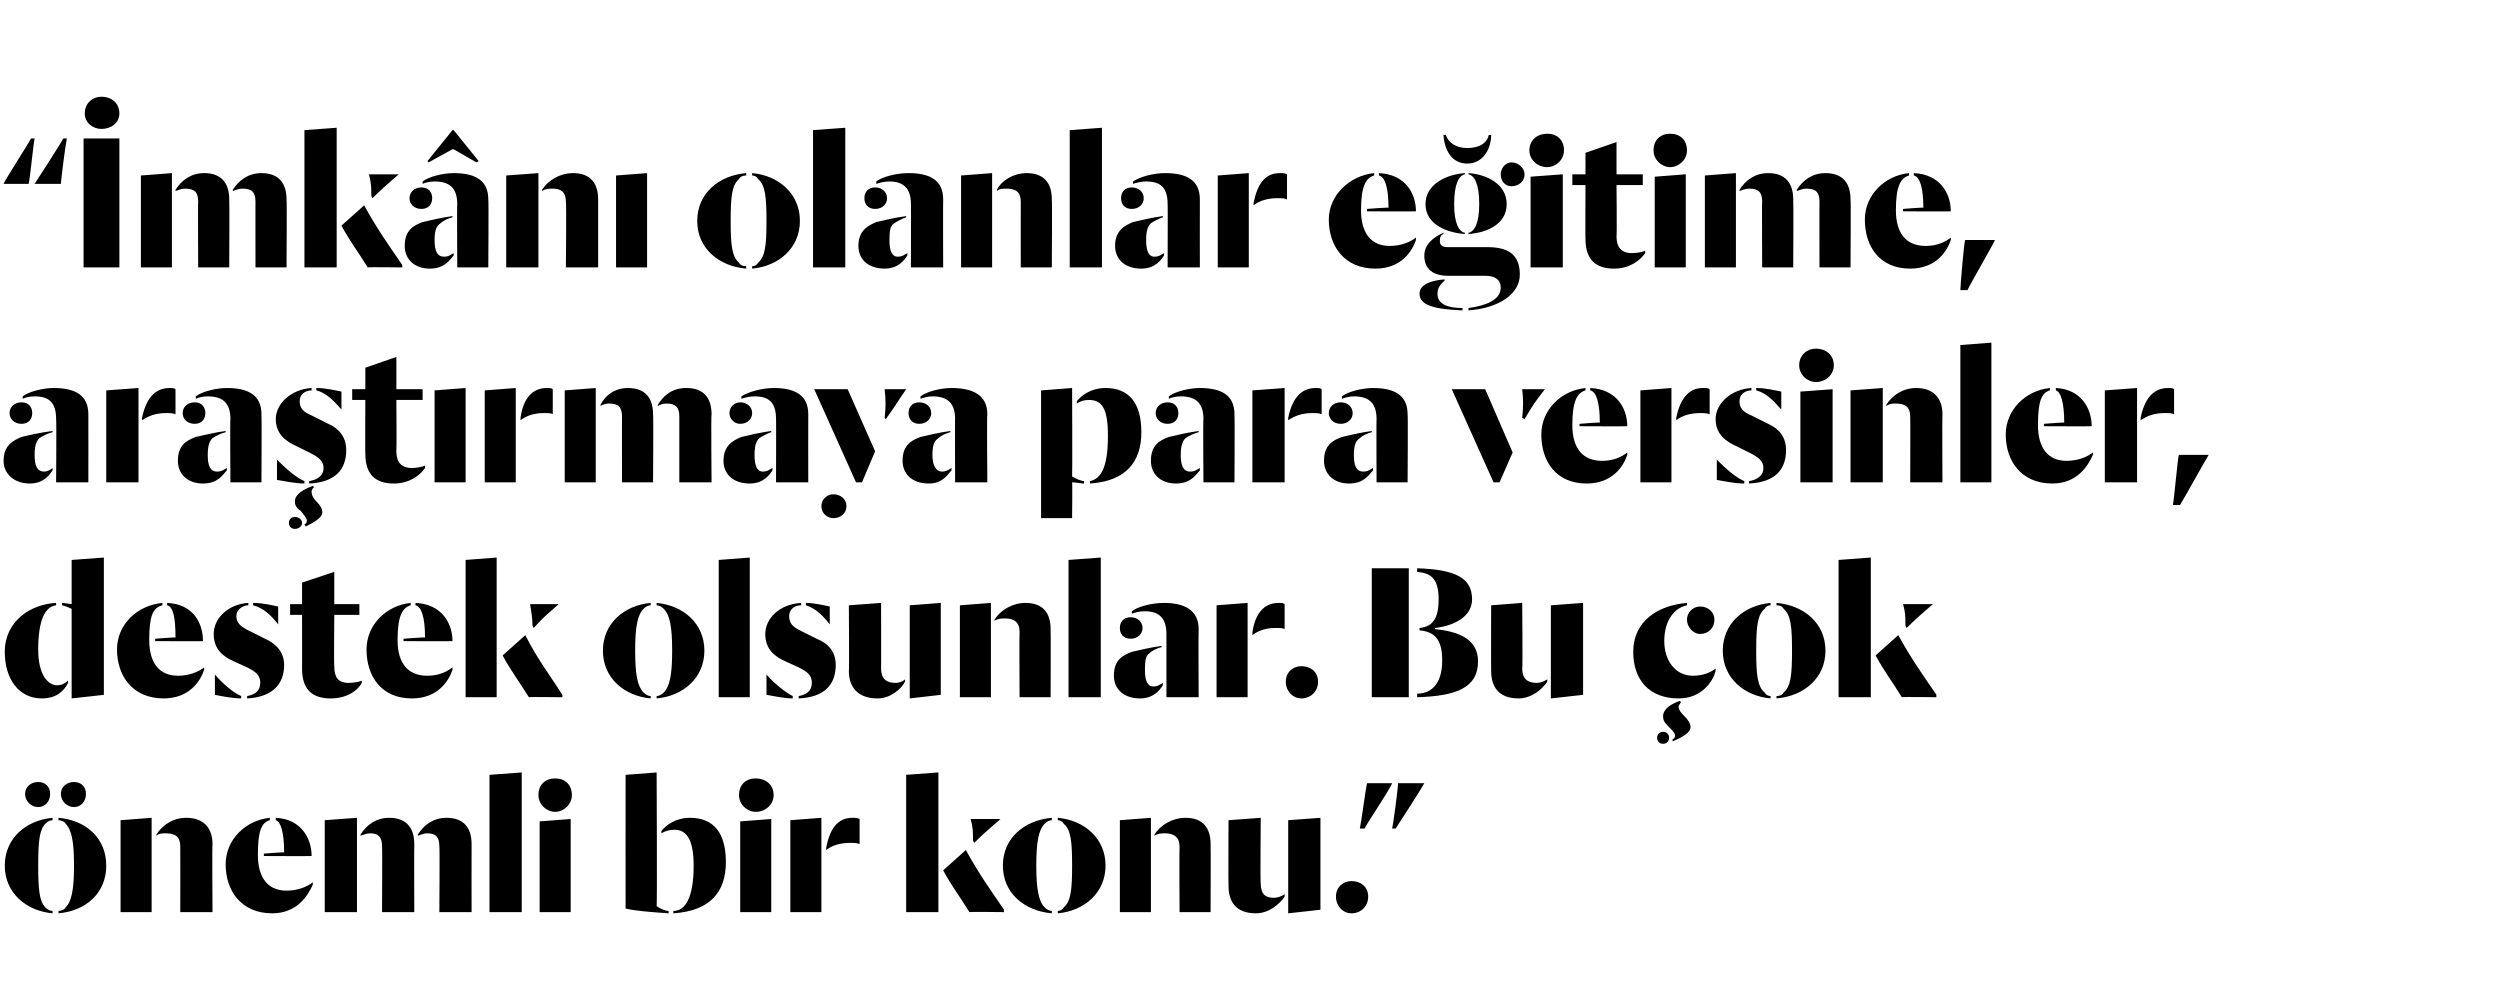
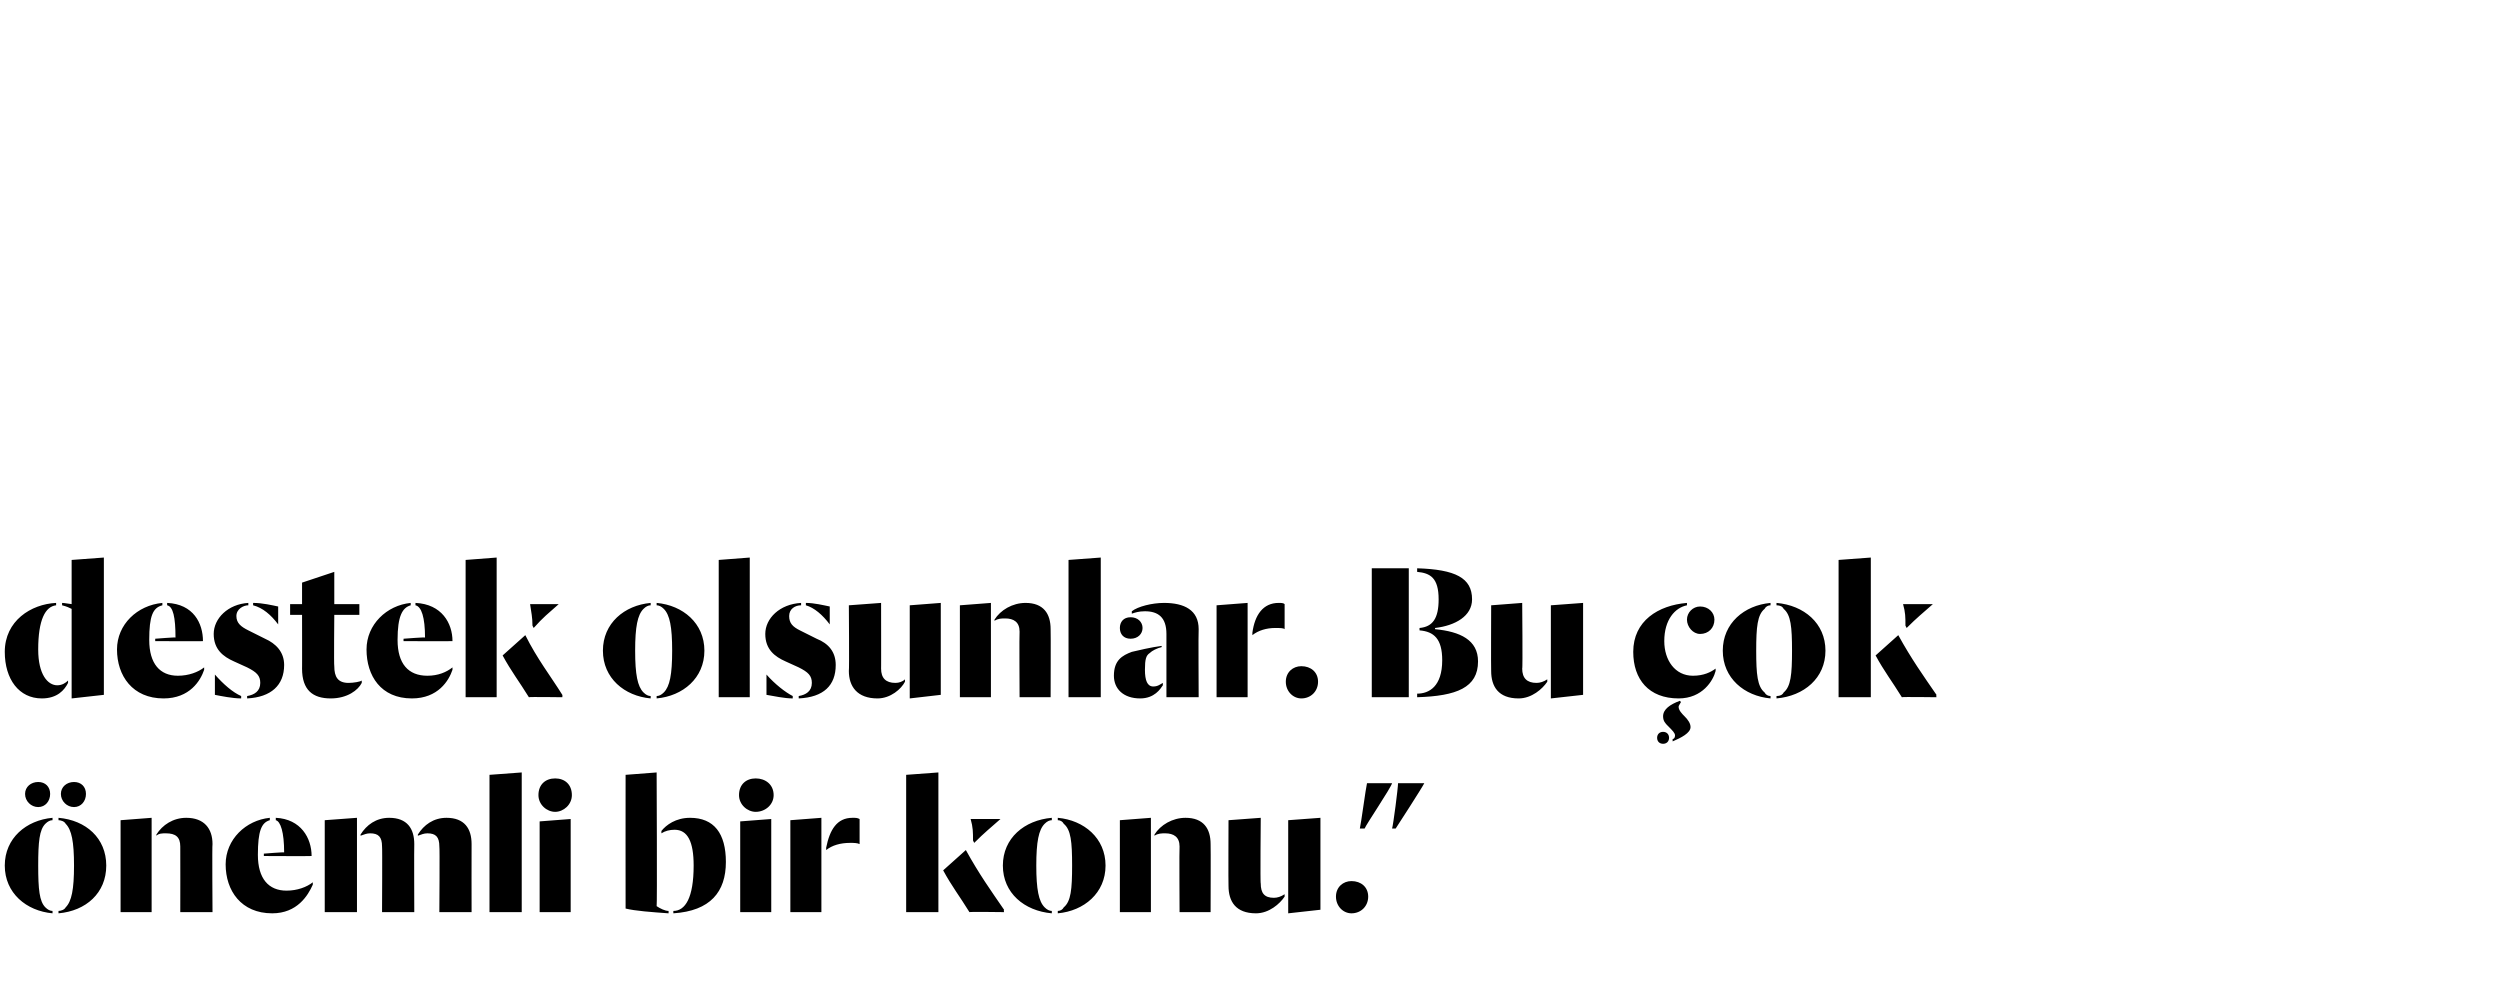
<svg xmlns="http://www.w3.org/2000/svg" version="1.1" width="209.4px" height="84px" viewBox="0 -1 209.4 84" style="top:-1px">
  <desc>İmkânı olanlar eğitime, araştırmaya para versinler, destek olsunlar Bu çok önemli bir konu</desc>
  <defs />
  <g id="Polygon67069">
    <path d="M 2.1 65.5 C 2.1 64.9 2.6 64.5 3.2 64.5 C 3.8 64.5 4.2 64.9 4.2 65.5 C 4.2 66.1 3.8 66.6 3.2 66.6 C 2.6 66.6 2.1 66.1 2.1 65.5 Z M 5.1 65.5 C 5.1 64.9 5.6 64.5 6.2 64.5 C 6.8 64.5 7.2 64.9 7.2 65.5 C 7.2 66.1 6.8 66.6 6.2 66.6 C 5.6 66.6 5.1 66.1 5.1 65.5 Z M 4.4 75.5 C 2.2 75.3 0.4 73.8 0.4 71.5 C 0.4 69.2 2.2 67.7 4.4 67.5 C 4.4 67.5 4.4 67.7 4.4 67.7 C 4.2 67.7 4 67.8 3.8 68 C 3.3 68.5 3.2 69.5 3.2 71.5 C 3.2 73.5 3.3 74.5 3.8 75 C 4 75.2 4.2 75.3 4.4 75.3 C 4.4 75.3 4.4 75.5 4.4 75.5 Z M 4.9 75.3 C 5.1 75.3 5.4 75.2 5.5 75 C 6 74.5 6.2 73.5 6.2 71.5 C 6.2 69.5 6 68.5 5.5 68 C 5.4 67.8 5.1 67.7 4.9 67.7 C 4.9 67.7 4.9 67.5 4.9 67.5 C 7.2 67.7 8.9 69.2 8.9 71.5 C 8.9 73.8 7.2 75.3 4.9 75.5 C 4.9 75.5 4.9 75.3 4.9 75.3 Z M 15.1 69.9 C 15.1 69.1 14.7 68.8 13.9 68.8 C 13.6 68.8 13.3 68.8 13.1 69 C 13.1 69 13.1 68.9 13.1 68.9 C 13.6 68.1 14.5 67.5 15.6 67.5 C 17.1 67.5 17.8 68.4 17.8 69.7 C 17.76 69.71 17.8 75.4 17.8 75.4 L 15.1 75.4 C 15.1 75.4 15.11 69.9 15.1 69.9 Z M 10.1 67.7 L 12.7 67.5 L 12.7 75.4 L 10.1 75.4 L 10.1 67.7 Z M 18.9 71.4 C 18.9 69.3 20.6 67.7 22.6 67.5 C 22.6 67.5 22.6 67.7 22.6 67.7 C 21.9 67.9 21.6 68.6 21.6 70.6 C 21.6 72.6 22.5 73.6 24 73.6 C 24.9 73.6 25.7 73.3 26.2 72.9 C 26.2 72.9 26.2 73.1 26.2 73.1 C 25.8 74 24.9 75.5 22.8 75.5 C 20.2 75.5 18.9 73.6 18.9 71.4 Z M 22.1 70.5 C 22.1 70.5 23.8 70.36 23.8 70.4 C 23.8 68.7 23.5 67.8 23.1 67.7 C 23.1 67.7 23.1 67.5 23.1 67.5 C 25.2 67.6 26.1 69.2 26.1 70.7 C 26.09 70.72 22.1 70.7 22.1 70.7 L 22.1 70.5 Z M 32 69.9 C 32 69.1 31.7 68.8 31 68.8 C 30.7 68.8 30.5 68.9 30.2 69 C 30.2 69 30.2 68.9 30.2 68.9 C 30.7 68.1 31.5 67.5 32.6 67.5 C 34.1 67.5 34.7 68.4 34.7 69.7 C 34.68 69.71 34.7 75.4 34.7 75.4 L 32 75.4 C 32 75.4 32.03 69.88 32 69.9 Z M 36.8 69.9 C 36.8 69.1 36.5 68.8 35.8 68.8 C 35.5 68.8 35.3 68.9 35 69 C 35 69 35 68.9 35 68.9 C 35.5 68.1 36.3 67.5 37.4 67.5 C 38.9 67.5 39.5 68.4 39.5 69.7 C 39.49 69.71 39.5 75.4 39.5 75.4 L 36.8 75.4 C 36.8 75.4 36.84 69.88 36.8 69.9 Z M 27.2 67.7 L 29.9 67.5 L 29.9 75.4 L 27.2 75.4 L 27.2 67.7 Z M 41 63.9 L 43.7 63.7 L 43.7 75.4 L 41 75.4 L 41 63.9 Z M 45.2 67.8 L 47.8 67.6 L 47.8 75.4 L 45.2 75.4 L 45.2 67.8 Z M 45.1 65.6 C 45.1 64.7 45.7 64.2 46.5 64.2 C 47.3 64.2 47.9 64.7 47.9 65.6 C 47.9 66.4 47.2 67 46.5 67 C 45.8 67 45.1 66.4 45.1 65.6 Z M 56.4 75.3 C 57.4 75.3 58.1 74.2 58.1 71.5 C 58.1 69.5 57.6 68.5 56.5 68.5 C 56.1 68.5 55.7 68.6 55.4 68.8 C 55.4 68.8 55.4 68.6 55.4 68.6 C 55.8 68.1 56.6 67.5 57.8 67.5 C 59.8 67.5 60.8 68.8 60.8 71.2 C 60.8 73.7 59.5 75.3 56.4 75.5 C 56.4 75.5 56.4 75.3 56.4 75.3 Z M 56 75.5 C 54.6 75.4 53.2 75.3 52.4 75.1 C 52.39 75.05 52.4 63.9 52.4 63.9 L 55 63.7 C 55 63.7 55.05 74.92 55 74.9 C 55.3 75.1 55.7 75.3 56 75.3 C 56 75.3 56 75.5 56 75.5 Z M 62 67.8 L 64.6 67.6 L 64.6 75.4 L 62 75.4 L 62 67.8 Z M 61.9 65.6 C 61.9 64.7 62.5 64.2 63.3 64.2 C 64.1 64.2 64.8 64.7 64.8 65.6 C 64.8 66.4 64.1 67 63.3 67 C 62.6 67 61.9 66.4 61.9 65.6 Z M 69.2 70 C 69.5 68.5 70.1 67.5 71.4 67.5 C 71.7 67.5 71.8 67.5 72 67.6 C 72 67.6 72 69.7 72 69.7 C 71.8 69.6 71.5 69.6 71.2 69.6 C 70.4 69.6 69.7 69.8 69.2 70.2 C 69.2 70.2 69.2 70 69.2 70 Z M 66.2 67.7 L 68.8 67.5 L 68.8 75.4 L 66.2 75.4 L 66.2 67.7 Z M 81.2 75.4 C 80.4 74.1 79.7 73.2 79 71.9 C 79 71.9 80.9 70.2 80.9 70.2 C 82 72.2 83 73.6 84.1 75.2 C 84.06 75.24 84.1 75.4 84.1 75.4 C 84.1 75.4 81.22 75.36 81.2 75.4 Z M 75.9 63.9 L 78.6 63.7 L 78.6 75.4 L 75.9 75.4 L 75.9 63.9 Z M 81.5 69.4 C 81.5 68.7 81.5 68.3 81.3 67.6 C 81.3 67.6 83.8 67.6 83.8 67.6 C 82.9 68.4 82.5 68.7 81.6 69.6 C 81.6 69.6 81.5 69.4 81.5 69.4 Z M 88.1 75.5 C 85.8 75.3 84 73.8 84 71.5 C 84 69.2 85.8 67.7 88.1 67.5 C 88.1 67.5 88.1 67.7 88.1 67.7 C 87.9 67.7 87.7 67.8 87.5 68 C 87 68.5 86.8 69.5 86.8 71.5 C 86.8 73.5 87 74.5 87.5 75 C 87.7 75.2 87.9 75.3 88.1 75.3 C 88.1 75.3 88.1 75.5 88.1 75.5 Z M 88.6 75.3 C 88.8 75.3 89 75.2 89.1 75 C 89.7 74.5 89.8 73.5 89.8 71.5 C 89.8 69.5 89.7 68.5 89.1 68 C 89 67.8 88.8 67.7 88.6 67.7 C 88.6 67.7 88.6 67.5 88.6 67.5 C 90.8 67.7 92.6 69.2 92.6 71.5 C 92.6 73.8 90.8 75.3 88.6 75.5 C 88.6 75.5 88.6 75.3 88.6 75.3 Z M 98.8 69.9 C 98.8 69.1 98.3 68.8 97.6 68.8 C 97.3 68.8 97 68.8 96.7 69 C 96.7 69 96.7 68.9 96.7 68.9 C 97.2 68.1 98.2 67.5 99.3 67.5 C 100.8 67.5 101.4 68.4 101.4 69.7 C 101.42 69.71 101.4 75.4 101.4 75.4 L 98.8 75.4 C 98.8 75.4 98.77 69.9 98.8 69.9 Z M 93.8 67.7 L 96.4 67.5 L 96.4 75.4 L 93.8 75.4 L 93.8 67.7 Z M 102.9 73.2 C 102.88 73.16 102.9 67.7 102.9 67.7 L 105.6 67.5 C 105.6 67.5 105.55 73.05 105.6 73 C 105.6 73.8 105.9 74.2 106.7 74.2 C 107 74.2 107.3 74.1 107.6 73.9 C 107.6 73.9 107.6 74.1 107.6 74.1 C 107.2 74.7 106.3 75.5 105.2 75.5 C 103.5 75.5 102.9 74.5 102.9 73.2 Z M 107.9 67.7 L 110.6 67.5 L 110.6 75.2 L 107.9 75.5 L 107.9 67.7 Z M 111.9 74.1 C 111.9 73.3 112.5 72.8 113.2 72.8 C 114 72.8 114.6 73.3 114.6 74.1 C 114.6 74.9 114 75.5 113.2 75.5 C 112.5 75.5 111.9 74.9 111.9 74.1 Z M 113.9 68.4 C 114 68 114.4 65 114.5 64.6 C 114.5 64.6 116.6 64.6 116.6 64.6 C 116.5 65 114.4 68.1 114.3 68.4 C 114.3 68.4 113.9 68.4 113.9 68.4 Z M 116.6 68.4 C 116.7 68.1 117.1 65 117.1 64.6 C 117.1 64.6 119.3 64.6 119.3 64.6 C 119.1 65 117.1 68.1 116.9 68.4 C 116.9 68.4 116.6 68.4 116.6 68.4 Z " stroke="none" fill="#000" />
  </g>
  <g id="Polygon67068">
    <path d="M 0.4 53.6 C 0.4 51 2.6 49.6 4.7 49.5 C 4.7 49.5 4.7 49.7 4.7 49.7 C 3.8 49.8 3.2 50.9 3.2 53.4 C 3.2 55.5 4 56.4 4.8 56.4 C 5.2 56.4 5.5 56.2 5.7 56 C 5.7 56 5.7 56.2 5.7 56.2 C 5.4 56.8 4.8 57.5 3.5 57.5 C 1.6 57.5 0.4 55.9 0.4 53.6 Z M 6 50 C 5.8 49.9 5.6 49.8 5.2 49.7 C 5.2 49.7 5.2 49.5 5.2 49.5 C 5.4 49.5 5.9 49.6 6 49.6 C 6 49.57 6 45.9 6 45.9 L 8.7 45.7 L 8.7 57.2 L 6 57.5 C 6 57.5 6 50.05 6 50 Z M 9.8 53.4 C 9.8 51.3 11.5 49.7 13.6 49.5 C 13.6 49.5 13.6 49.7 13.6 49.7 C 12.8 49.9 12.5 50.6 12.5 52.6 C 12.5 54.6 13.4 55.6 14.9 55.6 C 15.8 55.6 16.6 55.3 17.1 54.9 C 17.1 54.9 17.1 55.1 17.1 55.1 C 16.8 56 15.9 57.5 13.7 57.5 C 11.1 57.5 9.8 55.6 9.8 53.4 Z M 13 52.5 C 13 52.5 14.74 52.36 14.7 52.4 C 14.7 50.7 14.5 49.8 14 49.7 C 14 49.7 14 49.5 14 49.5 C 16.2 49.6 17 51.2 17 52.7 C 17.03 52.72 13 52.7 13 52.7 L 13 52.5 Z M 20.7 57.3 C 21.3 57.2 21.8 56.9 21.8 56.2 C 21.8 55.6 21.5 55.3 20.7 54.9 C 20.7 54.9 19.6 54.4 19.6 54.4 C 18.7 54 17.9 53.4 17.9 52.1 C 17.9 50.8 19.1 49.6 20.8 49.5 C 20.8 49.5 20.8 49.7 20.8 49.7 C 20.4 49.7 19.8 50 19.8 50.6 C 19.8 51.2 20.2 51.5 20.8 51.8 C 20.8 51.8 22.2 52.5 22.2 52.5 C 23.1 52.9 23.8 53.6 23.8 54.7 C 23.8 56.4 22.7 57.4 20.7 57.5 C 20.7 57.5 20.7 57.3 20.7 57.3 Z M 20.2 57.5 C 19.5 57.5 18.5 57.3 18 57.2 C 18 57.2 18 55.5 18 55.5 C 18.7 56.3 19.5 57 20.2 57.3 C 20.2 57.3 20.2 57.5 20.2 57.5 Z M 23.3 51.3 C 22.7 50.5 22 49.9 21.2 49.7 C 21.2 49.7 21.2 49.5 21.2 49.5 C 22 49.5 22.8 49.7 23.3 49.8 C 23.3 49.8 23.3 51.3 23.3 51.3 Z M 25.3 55 C 25.31 55.05 25.3 50.5 25.3 50.5 L 24.3 50.5 L 24.3 49.6 L 25.3 49.6 L 25.3 47.8 L 28 46.9 L 28 49.6 L 30.1 49.6 L 30.1 50.5 L 28 50.5 C 28 50.5 27.96 54.77 28 54.8 C 28 55.7 28.3 56.2 29.2 56.2 C 29.6 56.2 30.2 56.1 30.3 56 C 30.3 56 30.3 56.2 30.3 56.2 C 30 56.8 29.1 57.5 27.7 57.5 C 26.2 57.5 25.3 56.8 25.3 55 Z M 30.7 53.4 C 30.7 51.3 32.4 49.7 34.4 49.5 C 34.4 49.5 34.4 49.7 34.4 49.7 C 33.7 49.9 33.3 50.6 33.3 52.6 C 33.3 54.6 34.2 55.6 35.8 55.6 C 36.7 55.6 37.4 55.3 37.9 54.9 C 37.9 54.9 37.9 55.1 37.9 55.1 C 37.6 56 36.7 57.5 34.5 57.5 C 31.9 57.5 30.7 55.6 30.7 53.4 Z M 33.8 52.5 C 33.8 52.5 35.56 52.36 35.6 52.4 C 35.6 50.7 35.3 49.8 34.8 49.7 C 34.8 49.7 34.8 49.5 34.8 49.5 C 37 49.6 37.9 51.2 37.9 52.7 C 37.86 52.72 33.8 52.7 33.8 52.7 L 33.8 52.5 Z M 44.3 57.4 C 43.5 56.1 42.8 55.2 42.1 53.9 C 42.1 53.9 44 52.2 44 52.2 C 45 54.2 46.1 55.6 47.1 57.2 C 47.12 57.24 47.1 57.4 47.1 57.4 C 47.1 57.4 44.28 57.36 44.3 57.4 Z M 39 45.9 L 41.6 45.7 L 41.6 57.4 L 39 57.4 L 39 45.9 Z M 44.6 51.4 C 44.6 50.7 44.5 50.3 44.4 49.6 C 44.4 49.6 46.8 49.6 46.8 49.6 C 45.9 50.4 45.5 50.7 44.7 51.6 C 44.7 51.6 44.6 51.4 44.6 51.4 Z M 54.5 57.5 C 52.3 57.3 50.5 55.8 50.5 53.5 C 50.5 51.2 52.3 49.7 54.5 49.5 C 54.5 49.5 54.5 49.7 54.5 49.7 C 54.3 49.7 54.1 49.8 53.9 50 C 53.4 50.5 53.2 51.5 53.2 53.5 C 53.2 55.5 53.4 56.5 53.9 57 C 54.1 57.2 54.3 57.3 54.5 57.3 C 54.5 57.3 54.5 57.5 54.5 57.5 Z M 55 57.3 C 55.2 57.3 55.4 57.2 55.6 57 C 56.1 56.5 56.3 55.5 56.3 53.5 C 56.3 51.5 56.1 50.5 55.6 50 C 55.4 49.8 55.2 49.7 55 49.7 C 55 49.7 55 49.5 55 49.5 C 57.2 49.7 59 51.2 59 53.5 C 59 55.8 57.2 57.3 55 57.5 C 55 57.5 55 57.3 55 57.3 Z M 60.2 45.9 L 62.8 45.7 L 62.8 57.4 L 60.2 57.4 L 60.2 45.9 Z M 66.9 57.3 C 67.5 57.2 68 56.9 68 56.2 C 68 55.6 67.7 55.3 66.9 54.9 C 66.9 54.9 65.8 54.4 65.8 54.4 C 64.9 54 64.1 53.4 64.1 52.1 C 64.1 50.8 65.3 49.6 67.1 49.5 C 67.1 49.5 67.1 49.7 67.1 49.7 C 66.6 49.7 66.1 50 66.1 50.6 C 66.1 51.2 66.4 51.5 67 51.8 C 67 51.8 68.4 52.5 68.4 52.5 C 69.4 52.9 70 53.6 70 54.7 C 70 56.4 69 57.4 66.9 57.5 C 66.9 57.5 66.9 57.3 66.9 57.3 Z M 66.4 57.5 C 65.7 57.5 64.8 57.3 64.2 57.2 C 64.2 57.2 64.2 55.5 64.2 55.5 C 64.9 56.3 65.8 57 66.4 57.3 C 66.4 57.3 66.4 57.5 66.4 57.5 Z M 69.5 51.3 C 68.9 50.5 68.2 49.9 67.5 49.7 C 67.5 49.7 67.5 49.5 67.5 49.5 C 68.2 49.5 69 49.7 69.5 49.8 C 69.5 49.8 69.5 51.3 69.5 51.3 Z M 71.1 55.2 C 71.14 55.16 71.1 49.7 71.1 49.7 L 73.8 49.5 C 73.8 49.5 73.81 55.05 73.8 55 C 73.8 55.8 74.2 56.2 75 56.2 C 75.3 56.2 75.6 56.1 75.8 55.9 C 75.8 55.9 75.8 56.1 75.8 56.1 C 75.5 56.7 74.6 57.5 73.5 57.5 C 71.8 57.5 71.1 56.5 71.1 55.2 Z M 76.2 49.7 L 78.8 49.5 L 78.8 57.2 L 76.2 57.5 L 76.2 49.7 Z M 85.4 51.9 C 85.4 51.1 84.9 50.8 84.2 50.8 C 83.9 50.8 83.6 50.8 83.3 51 C 83.3 51 83.3 50.9 83.3 50.9 C 83.8 50.1 84.8 49.5 85.9 49.5 C 87.4 49.5 88 50.4 88 51.7 C 88.02 51.71 88 57.4 88 57.4 L 85.4 57.4 C 85.4 57.4 85.37 51.9 85.4 51.9 Z M 80.4 49.7 L 83 49.5 L 83 57.4 L 80.4 57.4 L 80.4 49.7 Z M 89.5 45.9 L 92.2 45.7 L 92.2 57.4 L 89.5 57.4 L 89.5 45.9 Z M 93.3 55.6 C 93.3 54.3 94 53.9 94.8 53.6 C 95.2 53.5 96.5 53.2 97.3 53.1 C 97.3 53.1 97.3 53.2 97.3 53.2 C 96.9 53.3 96.5 53.5 96.3 53.7 C 96 53.9 95.9 54.2 95.9 55.1 C 95.9 56 96.1 56.5 96.6 56.5 C 97 56.5 97.2 56.3 97.4 56.2 C 97.4 56.2 97.4 56.4 97.4 56.4 C 97.2 56.7 96.7 57.5 95.5 57.5 C 94.1 57.5 93.3 56.7 93.3 55.6 Z M 97.7 52.1 C 97.7 50.7 97 50.2 95.9 50.2 C 95.4 50.2 95.1 50.3 94.8 50.4 C 94.8 50.4 94.8 50.2 94.8 50.2 C 95.3 49.8 96.5 49.5 97.5 49.5 C 99.2 49.5 100.4 50.1 100.4 51.7 C 100.37 51.7 100.4 57.4 100.4 57.4 L 97.7 57.4 C 97.7 57.4 97.7 52.07 97.7 52.1 Z M 93.8 51.6 C 93.8 51.1 94.1 50.7 94.7 50.7 C 95.3 50.7 95.7 51.1 95.7 51.6 C 95.7 52.1 95.3 52.5 94.7 52.5 C 94.1 52.5 93.8 52.1 93.8 51.6 Z M 104.9 52 C 105.1 50.5 105.8 49.5 107.1 49.5 C 107.3 49.5 107.5 49.5 107.6 49.6 C 107.6 49.6 107.6 51.7 107.6 51.7 C 107.5 51.6 107.2 51.6 106.8 51.6 C 106.1 51.6 105.4 51.8 104.9 52.2 C 104.9 52.2 104.9 52 104.9 52 Z M 101.9 49.7 L 104.5 49.5 L 104.5 57.4 L 101.9 57.4 L 101.9 49.7 Z M 107.7 56.1 C 107.7 55.3 108.3 54.8 109 54.8 C 109.8 54.8 110.4 55.3 110.4 56.1 C 110.4 56.9 109.8 57.5 109 57.5 C 108.3 57.5 107.7 56.9 107.7 56.1 Z M 118.7 57.1 C 119.7 57.1 120.8 56.5 120.8 54.3 C 120.8 52.5 120.1 51.9 118.9 51.8 C 118.9 51.8 118.9 51.6 118.9 51.6 C 120 51.5 120.5 50.8 120.5 49.2 C 120.5 47.4 119.8 47 118.7 46.9 C 118.7 46.9 118.7 46.6 118.7 46.6 C 121.9 46.7 123.3 47.4 123.3 49.2 C 123.3 50.6 121.9 51.4 120.2 51.6 C 120.2 51.6 120.2 51.7 120.2 51.7 C 122.3 51.9 123.8 52.6 123.8 54.4 C 123.8 56.6 122 57.3 118.7 57.4 C 118.7 57.4 118.7 57.1 118.7 57.1 Z M 114.9 46.6 L 118 46.6 L 118 57.4 L 114.9 57.4 L 114.9 46.6 Z M 124.9 55.2 C 124.88 55.16 124.9 49.7 124.9 49.7 L 127.5 49.5 C 127.5 49.5 127.55 55.05 127.5 55 C 127.5 55.8 127.9 56.2 128.7 56.2 C 129 56.2 129.3 56.1 129.6 55.9 C 129.6 55.9 129.6 56.1 129.6 56.1 C 129.2 56.7 128.3 57.5 127.2 57.5 C 125.5 57.5 124.9 56.5 124.9 55.2 Z M 129.9 49.7 L 132.6 49.5 L 132.6 57.2 L 129.9 57.5 L 129.9 49.7 Z M 136.8 53.6 C 136.8 51 138.9 49.7 141.3 49.5 C 141.3 49.5 141.3 49.7 141.3 49.7 C 140.3 49.9 139.4 50.9 139.4 52.7 C 139.4 54.3 140.3 55.6 141.8 55.6 C 142.7 55.6 143.3 55.3 143.7 55 C 143.7 55 143.7 55.2 143.7 55.2 C 143.5 56 142.6 57.5 140.6 57.5 C 138.1 57.5 136.8 55.9 136.8 53.6 Z M 141.3 50.9 C 141.3 50.3 141.8 49.8 142.4 49.8 C 143.1 49.8 143.6 50.3 143.6 50.9 C 143.6 51.6 143.1 52.1 142.4 52.1 C 141.8 52.1 141.3 51.5 141.3 50.9 Z M 140.1 60.9 C 140.2 60.9 140.3 60.8 140.3 60.6 C 140.3 60.4 140.1 60.2 139.7 59.8 C 139.5 59.6 139.3 59.4 139.3 59 C 139.3 58.4 139.9 58 140.7 57.7 C 140.7 57.7 140.8 57.8 140.8 57.8 C 140.7 58 140.6 58.1 140.6 58.2 C 140.6 58.5 140.9 58.8 141.1 59 C 141.4 59.3 141.6 59.6 141.6 59.9 C 141.6 60.4 140.8 60.8 140.1 61.1 C 140.1 61.1 140.1 60.9 140.1 60.9 Z M 138.8 60.8 C 138.8 60.5 139 60.3 139.3 60.3 C 139.6 60.3 139.8 60.5 139.8 60.8 C 139.8 61.1 139.6 61.3 139.3 61.3 C 139 61.3 138.8 61.1 138.8 60.8 Z M 148.3 57.5 C 146.1 57.3 144.3 55.8 144.3 53.5 C 144.3 51.2 146.1 49.7 148.3 49.5 C 148.3 49.5 148.3 49.7 148.3 49.7 C 148.1 49.7 147.9 49.8 147.8 50 C 147.2 50.5 147.1 51.5 147.1 53.5 C 147.1 55.5 147.2 56.5 147.8 57 C 147.9 57.2 148.1 57.3 148.3 57.3 C 148.3 57.3 148.3 57.5 148.3 57.5 Z M 148.8 57.3 C 149.1 57.3 149.3 57.2 149.4 57 C 150 56.5 150.1 55.5 150.1 53.5 C 150.1 51.5 150 50.5 149.4 50 C 149.3 49.8 149.1 49.7 148.8 49.7 C 148.8 49.7 148.8 49.5 148.8 49.5 C 151.1 49.7 152.9 51.2 152.9 53.5 C 152.9 55.8 151.1 57.3 148.8 57.5 C 148.8 57.5 148.8 57.3 148.8 57.3 Z M 159.3 57.4 C 158.5 56.1 157.8 55.2 157.1 53.9 C 157.1 53.9 159 52.2 159 52.2 C 160.1 54.2 161.1 55.6 162.2 57.2 C 162.16 57.24 162.2 57.4 162.2 57.4 C 162.2 57.4 159.32 57.36 159.3 57.4 Z M 154 45.9 L 156.7 45.7 L 156.7 57.4 L 154 57.4 L 154 45.9 Z M 159.6 51.4 C 159.6 50.7 159.6 50.3 159.4 49.6 C 159.4 49.6 161.9 49.6 161.9 49.6 C 161 50.4 160.6 50.7 159.7 51.6 C 159.7 51.6 159.6 51.4 159.6 51.4 Z " stroke="none" fill="#000" />
  </g>
  <g id="Polygon67067">
-     <path d="M 0.3 37.6 C 0.3 36.3 1.1 35.9 1.8 35.6 C 2.2 35.5 3.5 35.2 4.4 35.1 C 4.4 35.1 4.4 35.2 4.4 35.2 C 4 35.3 3.6 35.5 3.3 35.7 C 3.1 35.9 2.9 36.2 2.9 37.1 C 2.9 38 3.1 38.5 3.7 38.5 C 4 38.5 4.3 38.3 4.4 38.2 C 4.4 38.2 4.4 38.4 4.4 38.4 C 4.2 38.7 3.7 39.5 2.5 39.5 C 1.2 39.5 0.3 38.7 0.3 37.6 Z M 4.7 34.1 C 4.7 32.7 4.1 32.2 2.9 32.2 C 2.5 32.2 2.1 32.3 1.9 32.4 C 1.9 32.4 1.9 32.2 1.9 32.2 C 2.4 31.8 3.6 31.5 4.5 31.5 C 6.3 31.5 7.4 32.1 7.4 33.7 C 7.41 33.7 7.4 39.4 7.4 39.4 L 4.7 39.4 C 4.7 39.4 4.74 34.07 4.7 34.1 Z M 0.8 33.6 C 0.8 33.1 1.2 32.7 1.8 32.7 C 2.4 32.7 2.7 33.1 2.7 33.6 C 2.7 34.1 2.4 34.5 1.8 34.5 C 1.2 34.5 0.8 34.1 0.8 33.6 Z M 11.9 34 C 12.2 32.5 12.9 31.5 14.2 31.5 C 14.4 31.5 14.6 31.5 14.7 31.6 C 14.7 31.6 14.7 33.7 14.7 33.7 C 14.5 33.6 14.2 33.6 13.9 33.6 C 13.1 33.6 12.5 33.8 11.9 34.2 C 11.9 34.2 11.9 34 11.9 34 Z M 8.9 31.7 L 11.6 31.5 L 11.6 39.4 L 8.9 39.4 L 8.9 31.7 Z M 14.9 37.6 C 14.9 36.3 15.6 35.9 16.4 35.6 C 16.8 35.5 18.1 35.2 18.9 35.1 C 18.9 35.1 18.9 35.2 18.9 35.2 C 18.5 35.3 18.1 35.5 17.8 35.7 C 17.6 35.9 17.4 36.2 17.4 37.1 C 17.4 38 17.6 38.5 18.2 38.5 C 18.6 38.5 18.8 38.3 19 38.2 C 19 38.2 19 38.4 19 38.4 C 18.7 38.7 18.3 39.5 17 39.5 C 15.7 39.5 14.9 38.7 14.9 37.6 Z M 19.3 34.1 C 19.3 32.7 18.6 32.2 17.4 32.2 C 17 32.2 16.6 32.3 16.4 32.4 C 16.4 32.4 16.4 32.2 16.4 32.2 C 16.9 31.8 18.1 31.5 19 31.5 C 20.8 31.5 21.9 32.1 21.9 33.7 C 21.93 33.7 21.9 39.4 21.9 39.4 L 19.3 39.4 C 19.3 39.4 19.26 34.07 19.3 34.1 Z M 15.3 33.6 C 15.3 33.1 15.7 32.7 16.3 32.7 C 16.9 32.7 17.2 33.1 17.2 33.6 C 17.2 34.1 16.9 34.5 16.3 34.5 C 15.7 34.5 15.3 34.1 15.3 33.6 Z M 25.9 39.3 C 26.5 39.2 27.1 38.9 27.1 38.2 C 27.1 37.6 26.7 37.3 25.9 36.9 C 25.9 36.9 24.9 36.4 24.9 36.4 C 24 36 23.1 35.4 23.1 34.1 C 23.1 32.8 24.4 31.6 26.1 31.5 C 26.1 31.5 26.1 31.7 26.1 31.7 C 25.6 31.7 25.1 32 25.1 32.6 C 25.1 33.2 25.4 33.5 26.1 33.8 C 26.1 33.8 27.5 34.5 27.5 34.5 C 28.4 34.9 29 35.6 29 36.7 C 29 38.4 28 39.4 25.9 39.5 C 25.9 39.5 25.9 39.3 25.9 39.3 Z M 25.5 39.5 C 24.8 39.5 23.8 39.3 23.2 39.2 C 23.2 39.2 23.2 37.5 23.2 37.5 C 24 38.3 24.8 39 25.5 39.3 C 25.5 39.3 25.5 39.5 25.5 39.5 Z M 28.6 33.3 C 27.9 32.5 27.3 31.9 26.5 31.7 C 26.5 31.7 26.5 31.5 26.5 31.5 C 27.3 31.5 28.1 31.7 28.6 31.8 C 28.6 31.8 28.6 33.3 28.6 33.3 Z M 25.5 42.9 C 25.6 42.9 25.7 42.8 25.7 42.6 C 25.7 42.4 25.5 42.2 25.2 41.8 C 24.9 41.6 24.7 41.4 24.7 41 C 24.7 40.4 25.4 40 26.2 39.7 C 26.2 39.7 26.3 39.8 26.3 39.8 C 26.1 40 26.1 40.1 26.1 40.2 C 26.1 40.5 26.3 40.8 26.5 41 C 26.8 41.3 27 41.6 27 41.9 C 27 42.4 26.2 42.8 25.6 43.1 C 25.6 43.1 25.5 42.9 25.5 42.9 Z M 24.2 42.8 C 24.2 42.5 24.4 42.3 24.7 42.3 C 25 42.3 25.3 42.5 25.3 42.8 C 25.3 43.1 25 43.3 24.7 43.3 C 24.4 43.3 24.2 43.1 24.2 42.8 Z M 30.6 37 C 30.58 37.05 30.6 32.5 30.6 32.5 L 29.5 32.5 L 29.5 31.6 L 30.6 31.6 L 30.6 29.8 L 33.2 28.9 L 33.2 31.6 L 35.4 31.6 L 35.4 32.5 L 33.2 32.5 C 33.2 32.5 33.23 36.77 33.2 36.8 C 33.2 37.7 33.6 38.2 34.5 38.2 C 34.9 38.2 35.4 38.1 35.6 38 C 35.6 38 35.6 38.2 35.6 38.2 C 35.2 38.8 34.3 39.5 33 39.5 C 31.5 39.5 30.6 38.8 30.6 37 Z M 36.4 31.7 L 39 31.5 L 39 39.4 L 36.4 39.4 L 36.4 31.7 Z M 43.6 34 C 43.8 32.5 44.5 31.5 45.8 31.5 C 46 31.5 46.2 31.5 46.3 31.6 C 46.3 31.6 46.3 33.7 46.3 33.7 C 46.2 33.6 45.9 33.6 45.5 33.6 C 44.8 33.6 44.1 33.8 43.6 34.2 C 43.6 34.2 43.6 34 43.6 34 Z M 40.6 31.7 L 43.2 31.5 L 43.2 39.4 L 40.6 39.4 L 40.6 31.7 Z M 52.1 33.9 C 52.1 33.1 51.8 32.8 51 32.8 C 50.7 32.8 50.5 32.9 50.3 33 C 50.3 33 50.3 32.9 50.3 32.9 C 50.7 32.1 51.5 31.5 52.6 31.5 C 54.1 31.5 54.7 32.4 54.7 33.7 C 54.74 33.71 54.7 39.4 54.7 39.4 L 52.1 39.4 C 52.1 39.4 52.09 33.88 52.1 33.9 Z M 56.9 33.9 C 56.9 33.1 56.6 32.8 55.8 32.8 C 55.5 32.8 55.3 32.9 55.1 33 C 55.1 33 55.1 32.9 55.1 32.9 C 55.6 32.1 56.3 31.5 57.5 31.5 C 59 31.5 59.6 32.4 59.6 33.7 C 59.55 33.71 59.6 39.4 59.6 39.4 L 56.9 39.4 C 56.9 39.4 56.9 33.88 56.9 33.9 Z M 47.3 31.7 L 49.9 31.5 L 49.9 39.4 L 47.3 39.4 L 47.3 31.7 Z M 60.6 37.6 C 60.6 36.3 61.4 35.9 62.1 35.6 C 62.5 35.5 63.8 35.2 64.6 35.1 C 64.6 35.1 64.6 35.2 64.6 35.2 C 64.3 35.3 63.9 35.5 63.6 35.7 C 63.4 35.9 63.2 36.2 63.2 37.1 C 63.2 38 63.4 38.5 63.9 38.5 C 64.3 38.5 64.5 38.3 64.7 38.2 C 64.7 38.2 64.7 38.4 64.7 38.4 C 64.5 38.7 64 39.5 62.8 39.5 C 61.4 39.5 60.6 38.7 60.6 37.6 Z M 65 34.1 C 65 32.7 64.4 32.2 63.2 32.2 C 62.8 32.2 62.4 32.3 62.1 32.4 C 62.1 32.4 62.1 32.2 62.1 32.2 C 62.7 31.8 63.9 31.5 64.8 31.5 C 66.6 31.5 67.7 32.1 67.7 33.7 C 67.69 33.7 67.7 39.4 67.7 39.4 L 65 39.4 C 65 39.4 65.02 34.07 65 34.1 Z M 61.1 33.6 C 61.1 33.1 61.5 32.7 62 32.7 C 62.6 32.7 63 33.1 63 33.6 C 63 34.1 62.6 34.5 62 34.5 C 61.5 34.5 61.1 34.1 61.1 33.6 Z M 68.2 31.6 L 71 31.6 L 73.3 36.8 L 72.2 39.4 L 71.7 39.4 L 68.2 31.6 Z M 68.8 41.4 C 68.8 40.8 69.3 40.4 69.8 40.4 C 70.4 40.4 70.9 40.8 70.9 41.4 C 70.9 42 70.4 42.4 69.8 42.4 C 69.3 42.4 68.8 42 68.8 41.4 Z M 74.1 34 C 74.2 33 74.2 32.6 74.1 31.6 C 74.1 31.6 75.9 31.6 75.9 31.6 C 75.2 32.6 75 33 74.2 34.1 C 74.2 34.1 74.1 34 74.1 34 Z M 75.6 37.6 C 75.6 36.3 76.3 35.9 77.1 35.6 C 77.5 35.5 78.8 35.2 79.6 35.1 C 79.6 35.1 79.6 35.2 79.6 35.2 C 79.2 35.3 78.8 35.5 78.6 35.7 C 78.3 35.9 78.1 36.2 78.1 37.1 C 78.1 38 78.4 38.5 78.9 38.5 C 79.3 38.5 79.5 38.3 79.7 38.2 C 79.7 38.2 79.7 38.4 79.7 38.4 C 79.4 38.7 79 39.5 77.8 39.5 C 76.4 39.5 75.6 38.7 75.6 37.6 Z M 80 34.1 C 80 32.7 79.3 32.2 78.1 32.2 C 77.7 32.2 77.4 32.3 77.1 32.4 C 77.1 32.4 77.1 32.2 77.1 32.2 C 77.6 31.8 78.8 31.5 79.7 31.5 C 81.5 31.5 82.7 32.1 82.7 33.7 C 82.65 33.7 82.7 39.4 82.7 39.4 L 80 39.4 C 80 39.4 79.98 34.07 80 34.1 Z M 76.1 33.6 C 76.1 33.1 76.4 32.7 77 32.7 C 77.6 32.7 78 33.1 78 33.6 C 78 34.1 77.6 34.5 77 34.5 C 76.4 34.5 76.1 34.1 76.1 33.6 Z M 87.2 31.7 L 89.8 31.5 C 89.8 31.5 89.83 38.88 89.8 38.9 C 90.1 39.1 90.6 39.3 90.8 39.3 C 90.8 39.3 90.8 39.5 90.8 39.5 C 90.5 39.5 90.1 39.4 89.8 39.4 C 89.83 39.36 89.8 42.4 89.8 42.4 L 87.2 42.4 L 87.2 31.7 Z M 91.3 39.3 C 92.2 39.1 92.8 38.2 92.8 35.5 C 92.8 33.2 92.3 32.5 91.2 32.5 C 90.8 32.5 90.5 32.6 90.2 32.8 C 90.2 32.8 90.2 32.6 90.2 32.6 C 90.6 32.1 91.4 31.5 92.6 31.5 C 94.6 31.5 95.6 32.8 95.6 35.2 C 95.6 37.7 94.3 39.3 91.3 39.5 C 91.3 39.5 91.3 39.3 91.3 39.3 Z M 96.4 37.6 C 96.4 36.3 97.1 35.9 97.9 35.6 C 98.3 35.5 99.6 35.2 100.4 35.1 C 100.4 35.1 100.4 35.2 100.4 35.2 C 100 35.3 99.6 35.5 99.3 35.7 C 99.1 35.9 98.9 36.2 98.9 37.1 C 98.9 38 99.1 38.5 99.7 38.5 C 100.1 38.5 100.3 38.3 100.5 38.2 C 100.5 38.2 100.5 38.4 100.5 38.4 C 100.2 38.7 99.8 39.5 98.5 39.5 C 97.2 39.5 96.4 38.7 96.4 37.6 Z M 100.8 34.1 C 100.8 32.7 100.1 32.2 98.9 32.2 C 98.5 32.2 98.1 32.3 97.9 32.4 C 97.9 32.4 97.9 32.2 97.9 32.2 C 98.4 31.8 99.6 31.5 100.5 31.5 C 102.3 31.5 103.4 32.1 103.4 33.7 C 103.43 33.7 103.4 39.4 103.4 39.4 L 100.8 39.4 C 100.8 39.4 100.76 34.07 100.8 34.1 Z M 96.8 33.6 C 96.8 33.1 97.2 32.7 97.8 32.7 C 98.4 32.7 98.7 33.1 98.7 33.6 C 98.7 34.1 98.4 34.5 97.8 34.5 C 97.2 34.5 96.8 34.1 96.8 33.6 Z M 107.9 34 C 108.2 32.5 108.9 31.5 110.2 31.5 C 110.4 31.5 110.6 31.5 110.7 31.6 C 110.7 31.6 110.7 33.7 110.7 33.7 C 110.5 33.6 110.3 33.6 109.9 33.6 C 109.1 33.6 108.5 33.8 107.9 34.2 C 107.9 34.2 107.9 34 107.9 34 Z M 104.9 31.7 L 107.6 31.5 L 107.6 39.4 L 104.9 39.4 L 104.9 31.7 Z M 110.9 37.6 C 110.9 36.3 111.6 35.9 112.4 35.6 C 112.8 35.5 114.1 35.2 114.9 35.1 C 114.9 35.1 114.9 35.2 114.9 35.2 C 114.5 35.3 114.1 35.5 113.9 35.7 C 113.6 35.9 113.4 36.2 113.4 37.1 C 113.4 38 113.6 38.5 114.2 38.5 C 114.6 38.5 114.8 38.3 115 38.2 C 115 38.2 115 38.4 115 38.4 C 114.7 38.7 114.3 39.5 113 39.5 C 111.7 39.5 110.9 38.7 110.9 37.6 Z M 115.3 34.1 C 115.3 32.7 114.6 32.2 113.4 32.2 C 113 32.2 112.7 32.3 112.4 32.4 C 112.4 32.4 112.4 32.2 112.4 32.2 C 112.9 31.8 114.1 31.5 115 31.5 C 116.8 31.5 117.9 32.1 117.9 33.7 C 117.94 33.7 117.9 39.4 117.9 39.4 L 115.3 39.4 C 115.3 39.4 115.28 34.07 115.3 34.1 Z M 111.3 33.6 C 111.3 33.1 111.7 32.7 112.3 32.7 C 112.9 32.7 113.3 33.1 113.3 33.6 C 113.3 34.1 112.9 34.5 112.3 34.5 C 111.7 34.5 111.3 34.1 111.3 33.6 Z M 121.6 31.6 L 124.4 31.6 L 126.7 36.9 L 125.6 39.4 L 125.1 39.4 L 121.6 31.6 Z M 127.5 34 C 127.6 32.9 127.6 32.6 127.5 31.6 C 127.5 31.6 129.4 31.6 129.4 31.6 C 128.7 32.5 128.4 32.9 127.7 34.1 C 127.7 34.1 127.5 34 127.5 34 Z M 129.1 35.4 C 129.1 33.3 130.8 31.7 132.8 31.5 C 132.8 31.5 132.8 31.7 132.8 31.7 C 132.1 31.9 131.7 32.6 131.7 34.6 C 131.7 36.6 132.6 37.6 134.2 37.6 C 135.1 37.6 135.8 37.3 136.3 36.9 C 136.3 36.9 136.3 37.1 136.3 37.1 C 136 38 135.1 39.5 132.9 39.5 C 130.3 39.5 129.1 37.6 129.1 35.4 Z M 132.3 34.5 C 132.3 34.5 133.98 34.36 134 34.4 C 134 32.7 133.7 31.8 133.2 31.7 C 133.2 31.7 133.2 31.5 133.2 31.5 C 135.4 31.6 136.3 33.2 136.3 34.7 C 136.27 34.72 132.3 34.7 132.3 34.7 L 132.3 34.5 Z M 140.4 34 C 140.7 32.5 141.4 31.5 142.6 31.5 C 142.9 31.5 143.1 31.5 143.2 31.6 C 143.2 31.6 143.2 33.7 143.2 33.7 C 143 33.6 142.7 33.6 142.4 33.6 C 141.6 33.6 140.9 33.8 140.4 34.2 C 140.4 34.2 140.4 34 140.4 34 Z M 137.4 31.7 L 140 31.5 L 140 39.4 L 137.4 39.4 L 137.4 31.7 Z M 146.5 39.3 C 147.1 39.2 147.7 38.9 147.7 38.2 C 147.7 37.6 147.3 37.3 146.5 36.9 C 146.5 36.9 145.5 36.4 145.5 36.4 C 144.6 36 143.7 35.4 143.7 34.1 C 143.7 32.8 145 31.6 146.7 31.5 C 146.7 31.5 146.7 31.7 146.7 31.7 C 146.2 31.7 145.7 32 145.7 32.6 C 145.7 33.2 146 33.5 146.7 33.8 C 146.7 33.8 148.1 34.5 148.1 34.5 C 149 34.9 149.6 35.6 149.6 36.7 C 149.6 38.4 148.6 39.4 146.5 39.5 C 146.5 39.5 146.5 39.3 146.5 39.3 Z M 146.1 39.5 C 145.3 39.5 144.4 39.3 143.8 39.2 C 143.8 39.2 143.8 37.5 143.8 37.5 C 144.6 38.3 145.4 39 146.1 39.3 C 146.1 39.3 146.1 39.5 146.1 39.5 Z M 149.2 33.3 C 148.5 32.5 147.9 31.9 147.1 31.7 C 147.1 31.7 147.1 31.5 147.1 31.5 C 147.9 31.5 148.7 31.7 149.2 31.8 C 149.2 31.8 149.2 33.3 149.2 33.3 Z M 150.8 31.8 L 153.5 31.6 L 153.5 39.4 L 150.8 39.4 L 150.8 31.8 Z M 150.7 29.6 C 150.7 28.7 151.4 28.2 152.1 28.2 C 152.9 28.2 153.6 28.7 153.6 29.6 C 153.6 30.4 152.9 31 152.1 31 C 151.4 31 150.7 30.4 150.7 29.6 Z M 160 33.9 C 160 33.1 159.6 32.8 158.8 32.8 C 158.5 32.8 158.3 32.8 158 33 C 158 33 158 32.9 158 32.9 C 158.5 32.1 159.4 31.5 160.5 31.5 C 162 31.5 162.7 32.4 162.7 33.7 C 162.67 33.71 162.7 39.4 162.7 39.4 L 160 39.4 C 160 39.4 160.02 33.9 160 33.9 Z M 155 31.7 L 157.7 31.5 L 157.7 39.4 L 155 39.4 L 155 31.7 Z M 164.2 27.9 L 166.8 27.7 L 166.8 39.4 L 164.2 39.4 L 164.2 27.9 Z M 168 35.4 C 168 33.3 169.7 31.7 171.7 31.5 C 171.7 31.5 171.7 31.7 171.7 31.7 C 171 31.9 170.7 32.6 170.7 34.6 C 170.7 36.6 171.6 37.6 173.1 37.6 C 174 37.6 174.8 37.3 175.3 36.9 C 175.3 36.9 175.3 37.1 175.3 37.1 C 174.9 38 174 39.5 171.9 39.5 C 169.3 39.5 168 37.6 168 35.4 Z M 171.2 34.5 C 171.2 34.5 172.9 34.36 172.9 34.4 C 172.9 32.7 172.6 31.8 172.2 31.7 C 172.2 31.7 172.2 31.5 172.2 31.5 C 174.3 31.6 175.2 33.2 175.2 34.7 C 175.2 34.72 171.2 34.7 171.2 34.7 L 171.2 34.5 Z M 179.3 34 C 179.6 32.5 180.3 31.5 181.6 31.5 C 181.8 31.5 182 31.5 182.1 31.6 C 182.1 31.6 182.1 33.7 182.1 33.7 C 181.9 33.6 181.7 33.6 181.3 33.6 C 180.5 33.6 179.9 33.8 179.3 34.2 C 179.3 34.2 179.3 34 179.3 34 Z M 176.3 31.7 L 179 31.5 L 179 39.4 L 176.3 39.4 L 176.3 31.7 Z M 182 41.3 C 182.1 40.9 182.4 37.4 182.5 37.1 C 182.5 37.1 185 37.1 185 37.1 C 184.8 37.4 182.8 41 182.6 41.3 C 182.6 41.3 182 41.3 182 41.3 Z " stroke="none" fill="#000" />
-   </g>
+     </g>
  <g id="Polygon67066">
-     <path d="M 0.3 14.4 C 0.4 14.1 2.4 11 2.6 10.6 C 2.6 10.6 2.9 10.6 2.9 10.6 C 2.8 11 2.5 14.1 2.4 14.4 C 2.4 14.4 0.3 14.4 0.3 14.4 Z M 2.9 14.4 C 3.1 14.1 5.1 11 5.3 10.6 C 5.3 10.6 5.6 10.6 5.6 10.6 C 5.5 11 5.1 14.1 5.1 14.4 C 5.1 14.4 2.9 14.4 2.9 14.4 Z M 7 10.6 L 10 10.6 L 10 21.4 L 7 21.4 L 7 10.6 Z M 7.1 8.5 C 7.1 7.6 7.8 7.1 8.5 7.1 C 9.3 7.1 10 7.6 10 8.5 C 10 9.3 9.3 9.8 8.5 9.8 C 7.8 9.8 7.1 9.3 7.1 8.5 Z M 16.6 15.9 C 16.6 15.1 16.3 14.8 15.5 14.8 C 15.2 14.8 15 14.9 14.7 15 C 14.7 15 14.7 14.9 14.7 14.9 C 15.2 14.1 16 13.5 17.1 13.5 C 18.6 13.5 19.2 14.4 19.2 15.7 C 19.23 15.71 19.2 21.4 19.2 21.4 L 16.6 21.4 C 16.6 21.4 16.57 15.88 16.6 15.9 Z M 21.4 15.9 C 21.4 15.1 21.1 14.8 20.3 14.8 C 20 14.8 19.8 14.9 19.5 15 C 19.5 15 19.5 14.9 19.5 14.9 C 20 14.1 20.8 13.5 21.9 13.5 C 23.4 13.5 24 14.4 24 15.7 C 24.04 15.71 24 21.4 24 21.4 L 21.4 21.4 C 21.4 21.4 21.39 15.88 21.4 15.9 Z M 11.8 13.7 L 14.4 13.5 L 14.4 21.4 L 11.8 21.4 L 11.8 13.7 Z M 30.8 21.4 C 30 20.1 29.3 19.2 28.6 17.9 C 28.6 17.9 30.5 16.2 30.5 16.2 C 31.6 18.2 32.6 19.6 33.7 21.2 C 33.68 21.24 33.7 21.4 33.7 21.4 C 33.7 21.4 30.84 21.36 30.8 21.4 Z M 25.5 9.9 L 28.2 9.7 L 28.2 21.4 L 25.5 21.4 L 25.5 9.9 Z M 31.1 15.4 C 31.1 14.7 31.1 14.3 30.9 13.6 C 30.9 13.6 33.4 13.6 33.4 13.6 C 32.5 14.4 32.1 14.7 31.2 15.6 C 31.2 15.6 31.1 15.4 31.1 15.4 Z M 33.9 19.6 C 33.9 18.3 34.6 17.9 35.4 17.6 C 35.8 17.5 37.1 17.2 37.9 17.1 C 37.9 17.1 37.9 17.2 37.9 17.2 C 37.5 17.3 37.1 17.5 36.9 17.7 C 36.6 17.9 36.4 18.2 36.4 19.1 C 36.4 20 36.6 20.5 37.2 20.5 C 37.6 20.5 37.8 20.3 38 20.2 C 38 20.2 38 20.4 38 20.4 C 37.7 20.7 37.3 21.5 36 21.5 C 34.7 21.5 33.9 20.7 33.9 19.6 Z M 38.3 16.1 C 38.3 14.7 37.6 14.2 36.4 14.2 C 36 14.2 35.6 14.3 35.4 14.4 C 35.4 14.4 35.4 14.2 35.4 14.2 C 35.9 13.8 37.1 13.5 38 13.5 C 39.8 13.5 40.9 14.1 40.9 15.7 C 40.94 15.7 40.9 21.4 40.9 21.4 L 38.3 21.4 C 38.3 21.4 38.27 16.07 38.3 16.1 Z M 34.3 15.6 C 34.3 15.1 34.7 14.7 35.3 14.7 C 35.9 14.7 36.2 15.1 36.2 15.6 C 36.2 16.1 35.9 16.5 35.3 16.5 C 34.7 16.5 34.3 16.1 34.3 15.6 Z M 35.8 12.5 L 37.9 9.9 L 38 9.9 L 40.1 12.5 L 39.9 12.6 L 38 11.5 L 37.9 11.5 L 35.9 12.6 L 35.8 12.5 Z M 47.4 15.9 C 47.4 15.1 47 14.8 46.3 14.8 C 46 14.8 45.7 14.8 45.4 15 C 45.4 15 45.4 14.9 45.4 14.9 C 45.9 14.1 46.9 13.5 48 13.5 C 49.5 13.5 50.1 14.4 50.1 15.7 C 50.1 15.71 50.1 21.4 50.1 21.4 L 47.4 21.4 C 47.4 21.4 47.45 15.9 47.4 15.9 Z M 42.4 13.7 L 45.1 13.5 L 45.1 21.4 L 42.4 21.4 L 42.4 13.7 Z M 51.6 13.7 L 54.2 13.5 L 54.2 21.4 L 51.6 21.4 L 51.6 13.7 Z M 62.5 21.5 C 60.2 21.3 58.4 19.8 58.4 17.5 C 58.4 15.2 60.2 13.7 62.5 13.5 C 62.5 13.5 62.5 13.7 62.5 13.7 C 62.2 13.7 62 13.8 61.9 14 C 61.3 14.5 61.2 15.5 61.2 17.5 C 61.2 19.5 61.3 20.5 61.9 21 C 62 21.2 62.2 21.3 62.5 21.3 C 62.5 21.3 62.5 21.5 62.5 21.5 Z M 63 21.3 C 63.2 21.3 63.4 21.2 63.5 21 C 64.1 20.5 64.2 19.5 64.2 17.5 C 64.2 15.5 64.1 14.5 63.5 14 C 63.4 13.8 63.2 13.7 63 13.7 C 63 13.7 63 13.5 63 13.5 C 65.2 13.7 67 15.2 67 17.5 C 67 19.8 65.2 21.3 63 21.5 C 63 21.5 63 21.3 63 21.3 Z M 68.1 9.9 L 70.8 9.7 L 70.8 21.4 L 68.1 21.4 L 68.1 9.9 Z M 71.9 19.6 C 71.9 18.3 72.7 17.9 73.4 17.6 C 73.8 17.5 75.1 17.2 75.9 17.1 C 75.9 17.1 75.9 17.2 75.9 17.2 C 75.6 17.3 75.2 17.5 74.9 17.7 C 74.6 17.9 74.5 18.2 74.5 19.1 C 74.5 20 74.7 20.5 75.2 20.5 C 75.6 20.5 75.8 20.3 76 20.2 C 76 20.2 76 20.4 76 20.4 C 75.8 20.7 75.3 21.5 74.1 21.5 C 72.7 21.5 71.9 20.7 71.9 19.6 Z M 76.3 16.1 C 76.3 14.7 75.6 14.2 74.5 14.2 C 74.1 14.2 73.7 14.3 73.4 14.4 C 73.4 14.4 73.4 14.2 73.4 14.2 C 73.9 13.8 75.1 13.5 76.1 13.5 C 77.9 13.5 79 14.1 79 15.7 C 78.98 15.7 79 21.4 79 21.4 L 76.3 21.4 C 76.3 21.4 76.31 16.07 76.3 16.1 Z M 72.4 15.6 C 72.4 15.1 72.7 14.7 73.3 14.7 C 73.9 14.7 74.3 15.1 74.3 15.6 C 74.3 16.1 73.9 16.5 73.3 16.5 C 72.7 16.5 72.4 16.1 72.4 15.6 Z M 85.5 15.9 C 85.5 15.1 85.1 14.8 84.3 14.8 C 84 14.8 83.7 14.8 83.5 15 C 83.5 15 83.5 14.9 83.5 14.9 C 83.9 14.1 84.9 13.5 86 13.5 C 87.5 13.5 88.1 14.4 88.1 15.7 C 88.14 15.71 88.1 21.4 88.1 21.4 L 85.5 21.4 C 85.5 21.4 85.49 15.9 85.5 15.9 Z M 80.5 13.7 L 83.1 13.5 L 83.1 21.4 L 80.5 21.4 L 80.5 13.7 Z M 89.6 9.9 L 92.3 9.7 L 92.3 21.4 L 89.6 21.4 L 89.6 9.9 Z M 93.4 19.6 C 93.4 18.3 94.2 17.9 94.9 17.6 C 95.3 17.5 96.6 17.2 97.4 17.1 C 97.4 17.1 97.4 17.2 97.4 17.2 C 97.1 17.3 96.7 17.5 96.4 17.7 C 96.2 17.9 96 18.2 96 19.1 C 96 20 96.2 20.5 96.7 20.5 C 97.1 20.5 97.3 20.3 97.5 20.2 C 97.5 20.2 97.5 20.4 97.5 20.4 C 97.3 20.7 96.8 21.5 95.6 21.5 C 94.2 21.5 93.4 20.7 93.4 19.6 Z M 97.8 16.1 C 97.8 14.7 97.2 14.2 96 14.2 C 95.6 14.2 95.2 14.3 94.9 14.4 C 94.9 14.4 94.9 14.2 94.9 14.2 C 95.5 13.8 96.6 13.5 97.6 13.5 C 99.4 13.5 100.5 14.1 100.5 15.7 C 100.49 15.7 100.5 21.4 100.5 21.4 L 97.8 21.4 C 97.8 21.4 97.82 16.07 97.8 16.1 Z M 93.9 15.6 C 93.9 15.1 94.2 14.7 94.8 14.7 C 95.4 14.7 95.8 15.1 95.8 15.6 C 95.8 16.1 95.4 16.5 94.8 16.5 C 94.2 16.5 93.9 16.1 93.9 15.6 Z M 105 16 C 105.3 14.5 105.9 13.5 107.2 13.5 C 107.5 13.5 107.6 13.5 107.8 13.6 C 107.8 13.6 107.8 15.7 107.8 15.7 C 107.6 15.6 107.3 15.6 107 15.6 C 106.2 15.6 105.5 15.8 105 16.2 C 105 16.2 105 16 105 16 Z M 102 13.7 L 104.6 13.5 L 104.6 21.4 L 102 21.4 L 102 13.7 Z M 111.3 17.4 C 111.3 15.3 113.1 13.7 115.1 13.5 C 115.1 13.5 115.1 13.7 115.1 13.7 C 114.4 13.9 114 14.6 114 16.6 C 114 18.6 114.9 19.6 116.4 19.6 C 117.3 19.6 118.1 19.3 118.6 18.9 C 118.6 18.9 118.6 19.1 118.6 19.1 C 118.3 20 117.4 21.5 115.2 21.5 C 112.6 21.5 111.3 19.6 111.3 17.4 Z M 114.5 16.5 C 114.5 16.5 116.26 16.36 116.3 16.4 C 116.3 14.7 116 13.8 115.5 13.7 C 115.5 13.7 115.5 13.5 115.5 13.5 C 117.7 13.6 118.6 15.2 118.6 16.7 C 118.56 16.72 114.5 16.7 114.5 16.7 L 114.5 16.5 Z M 123 24.8 C 124.5 24.6 125.7 24.1 125.7 23.1 C 125.7 22.4 125.2 22.1 124.4 22.1 C 124.4 22.1 121.3 22.1 121.3 22.1 C 120.1 22.1 119.3 21.6 119.3 20.4 C 119.3 19.4 120.2 18.8 120.9 18.5 C 120.9 18.5 120.9 18.6 120.9 18.6 C 120.7 18.7 120.6 18.8 120.6 19.2 C 120.6 19.5 120.8 19.7 121.2 19.7 C 121.2 19.7 124.6 19.7 124.6 19.7 C 126.3 19.7 127.3 20.3 127.3 22 C 127.3 23.6 125.6 24.8 123 25 C 123 25 123 24.8 123 24.8 Z M 122.5 25 C 120.2 24.9 118.9 24.6 118.9 23.6 C 118.9 22.9 119.7 22.5 121 22.4 C 121 22.4 121 22.5 121 22.5 C 120.8 22.7 120.4 23 120.4 23.6 C 120.4 24.5 121.3 24.8 122.5 24.8 C 122.5 24.8 122.5 25 122.5 25 Z M 122.7 18.6 C 121.2 18.5 119.4 17.8 119.4 16.1 C 119.4 14.4 121.2 13.6 122.7 13.5 C 122.7 13.5 122.7 13.6 122.7 13.6 C 122.2 13.7 121.8 14.4 121.8 16.1 C 121.8 17.7 122.2 18.4 122.7 18.5 C 122.7 18.5 122.7 18.6 122.7 18.6 Z M 123 18.5 C 123.5 18.4 123.9 17.7 123.9 16.1 C 123.9 14.4 123.5 13.7 123 13.6 C 123 13.6 123 13.5 123 13.5 C 124.5 13.6 126.2 14.4 126.2 16.1 C 126.2 17.8 124.5 18.5 123 18.6 C 123 18.6 123 18.5 123 18.5 Z M 125.7 13.6 C 125.7 13.1 126.1 12.6 126.6 12.6 C 127.2 12.6 127.7 13.1 127.7 13.6 C 127.7 14.2 127.2 14.6 126.6 14.6 C 126.1 14.6 125.7 14.2 125.7 13.6 Z M 120.9 10.3 C 120.9 10.3 121.1 10.3 121.1 10.3 C 121.3 10.9 121.9 11.4 122.9 11.4 C 124 11.4 124.6 10.9 124.7 10.3 C 124.7 10.3 124.9 10.3 124.9 10.3 C 124.9 11.5 124.2 12.7 122.9 12.7 C 121.6 12.7 121 11.6 120.9 10.3 Z M 128.2 13.8 L 130.9 13.6 L 130.9 21.4 L 128.2 21.4 L 128.2 13.8 Z M 128.1 11.6 C 128.1 10.7 128.8 10.2 129.6 10.2 C 130.4 10.2 131 10.7 131 11.6 C 131 12.4 130.3 13 129.6 13 C 128.8 13 128.1 12.4 128.1 11.6 Z M 132.8 19 C 132.78 19.05 132.8 14.5 132.8 14.5 L 131.7 14.5 L 131.7 13.6 L 132.8 13.6 L 132.8 11.8 L 135.4 10.9 L 135.4 13.6 L 137.6 13.6 L 137.6 14.5 L 135.4 14.5 C 135.4 14.5 135.44 18.77 135.4 18.8 C 135.4 19.7 135.8 20.2 136.7 20.2 C 137.1 20.2 137.6 20.1 137.8 20 C 137.8 20 137.8 20.2 137.8 20.2 C 137.4 20.8 136.5 21.5 135.2 21.5 C 133.7 21.5 132.8 20.8 132.8 19 Z M 138.6 13.8 L 141.2 13.6 L 141.2 21.4 L 138.6 21.4 L 138.6 13.8 Z M 138.5 11.6 C 138.5 10.7 139.1 10.2 139.9 10.2 C 140.7 10.2 141.3 10.7 141.3 11.6 C 141.3 12.4 140.6 13 139.9 13 C 139.2 13 138.5 12.4 138.5 11.6 Z M 147.6 15.9 C 147.6 15.1 147.3 14.8 146.5 14.8 C 146.2 14.8 146 14.9 145.7 15 C 145.7 15 145.7 14.9 145.7 14.9 C 146.2 14.1 147 13.5 148.1 13.5 C 149.6 13.5 150.2 14.4 150.2 15.7 C 150.23 15.71 150.2 21.4 150.2 21.4 L 147.6 21.4 C 147.6 21.4 147.57 15.88 147.6 15.9 Z M 152.4 15.9 C 152.4 15.1 152.1 14.8 151.3 14.8 C 151 14.8 150.8 14.9 150.5 15 C 150.5 15 150.5 14.9 150.5 14.9 C 151 14.1 151.8 13.5 152.9 13.5 C 154.4 13.5 155 14.4 155 15.7 C 155.04 15.71 155 21.4 155 21.4 L 152.4 21.4 C 152.4 21.4 152.39 15.88 152.4 15.9 Z M 142.8 13.7 L 145.4 13.5 L 145.4 21.4 L 142.8 21.4 L 142.8 13.7 Z M 156.2 17.4 C 156.2 15.3 157.9 13.7 159.9 13.5 C 159.9 13.5 159.9 13.7 159.9 13.7 C 159.2 13.9 158.8 14.6 158.8 16.6 C 158.8 18.6 159.7 19.6 161.3 19.6 C 162.2 19.6 162.9 19.3 163.4 18.9 C 163.4 18.9 163.4 19.1 163.4 19.1 C 163.1 20 162.2 21.5 160 21.5 C 157.4 21.5 156.2 19.6 156.2 17.4 Z M 159.4 16.5 C 159.4 16.5 161.07 16.36 161.1 16.4 C 161.1 14.7 160.8 13.8 160.3 13.7 C 160.3 13.7 160.3 13.5 160.3 13.5 C 162.5 13.6 163.4 15.2 163.4 16.7 C 163.37 16.72 159.4 16.7 159.4 16.7 L 159.4 16.5 Z M 164.2 23.3 C 164.2 22.9 164.5 19.4 164.6 19.1 C 164.6 19.1 167.1 19.1 167.1 19.1 C 167 19.4 164.9 23 164.8 23.3 C 164.8 23.3 164.2 23.3 164.2 23.3 Z " stroke="none" fill="#000" />
-   </g>
+     </g>
</svg>